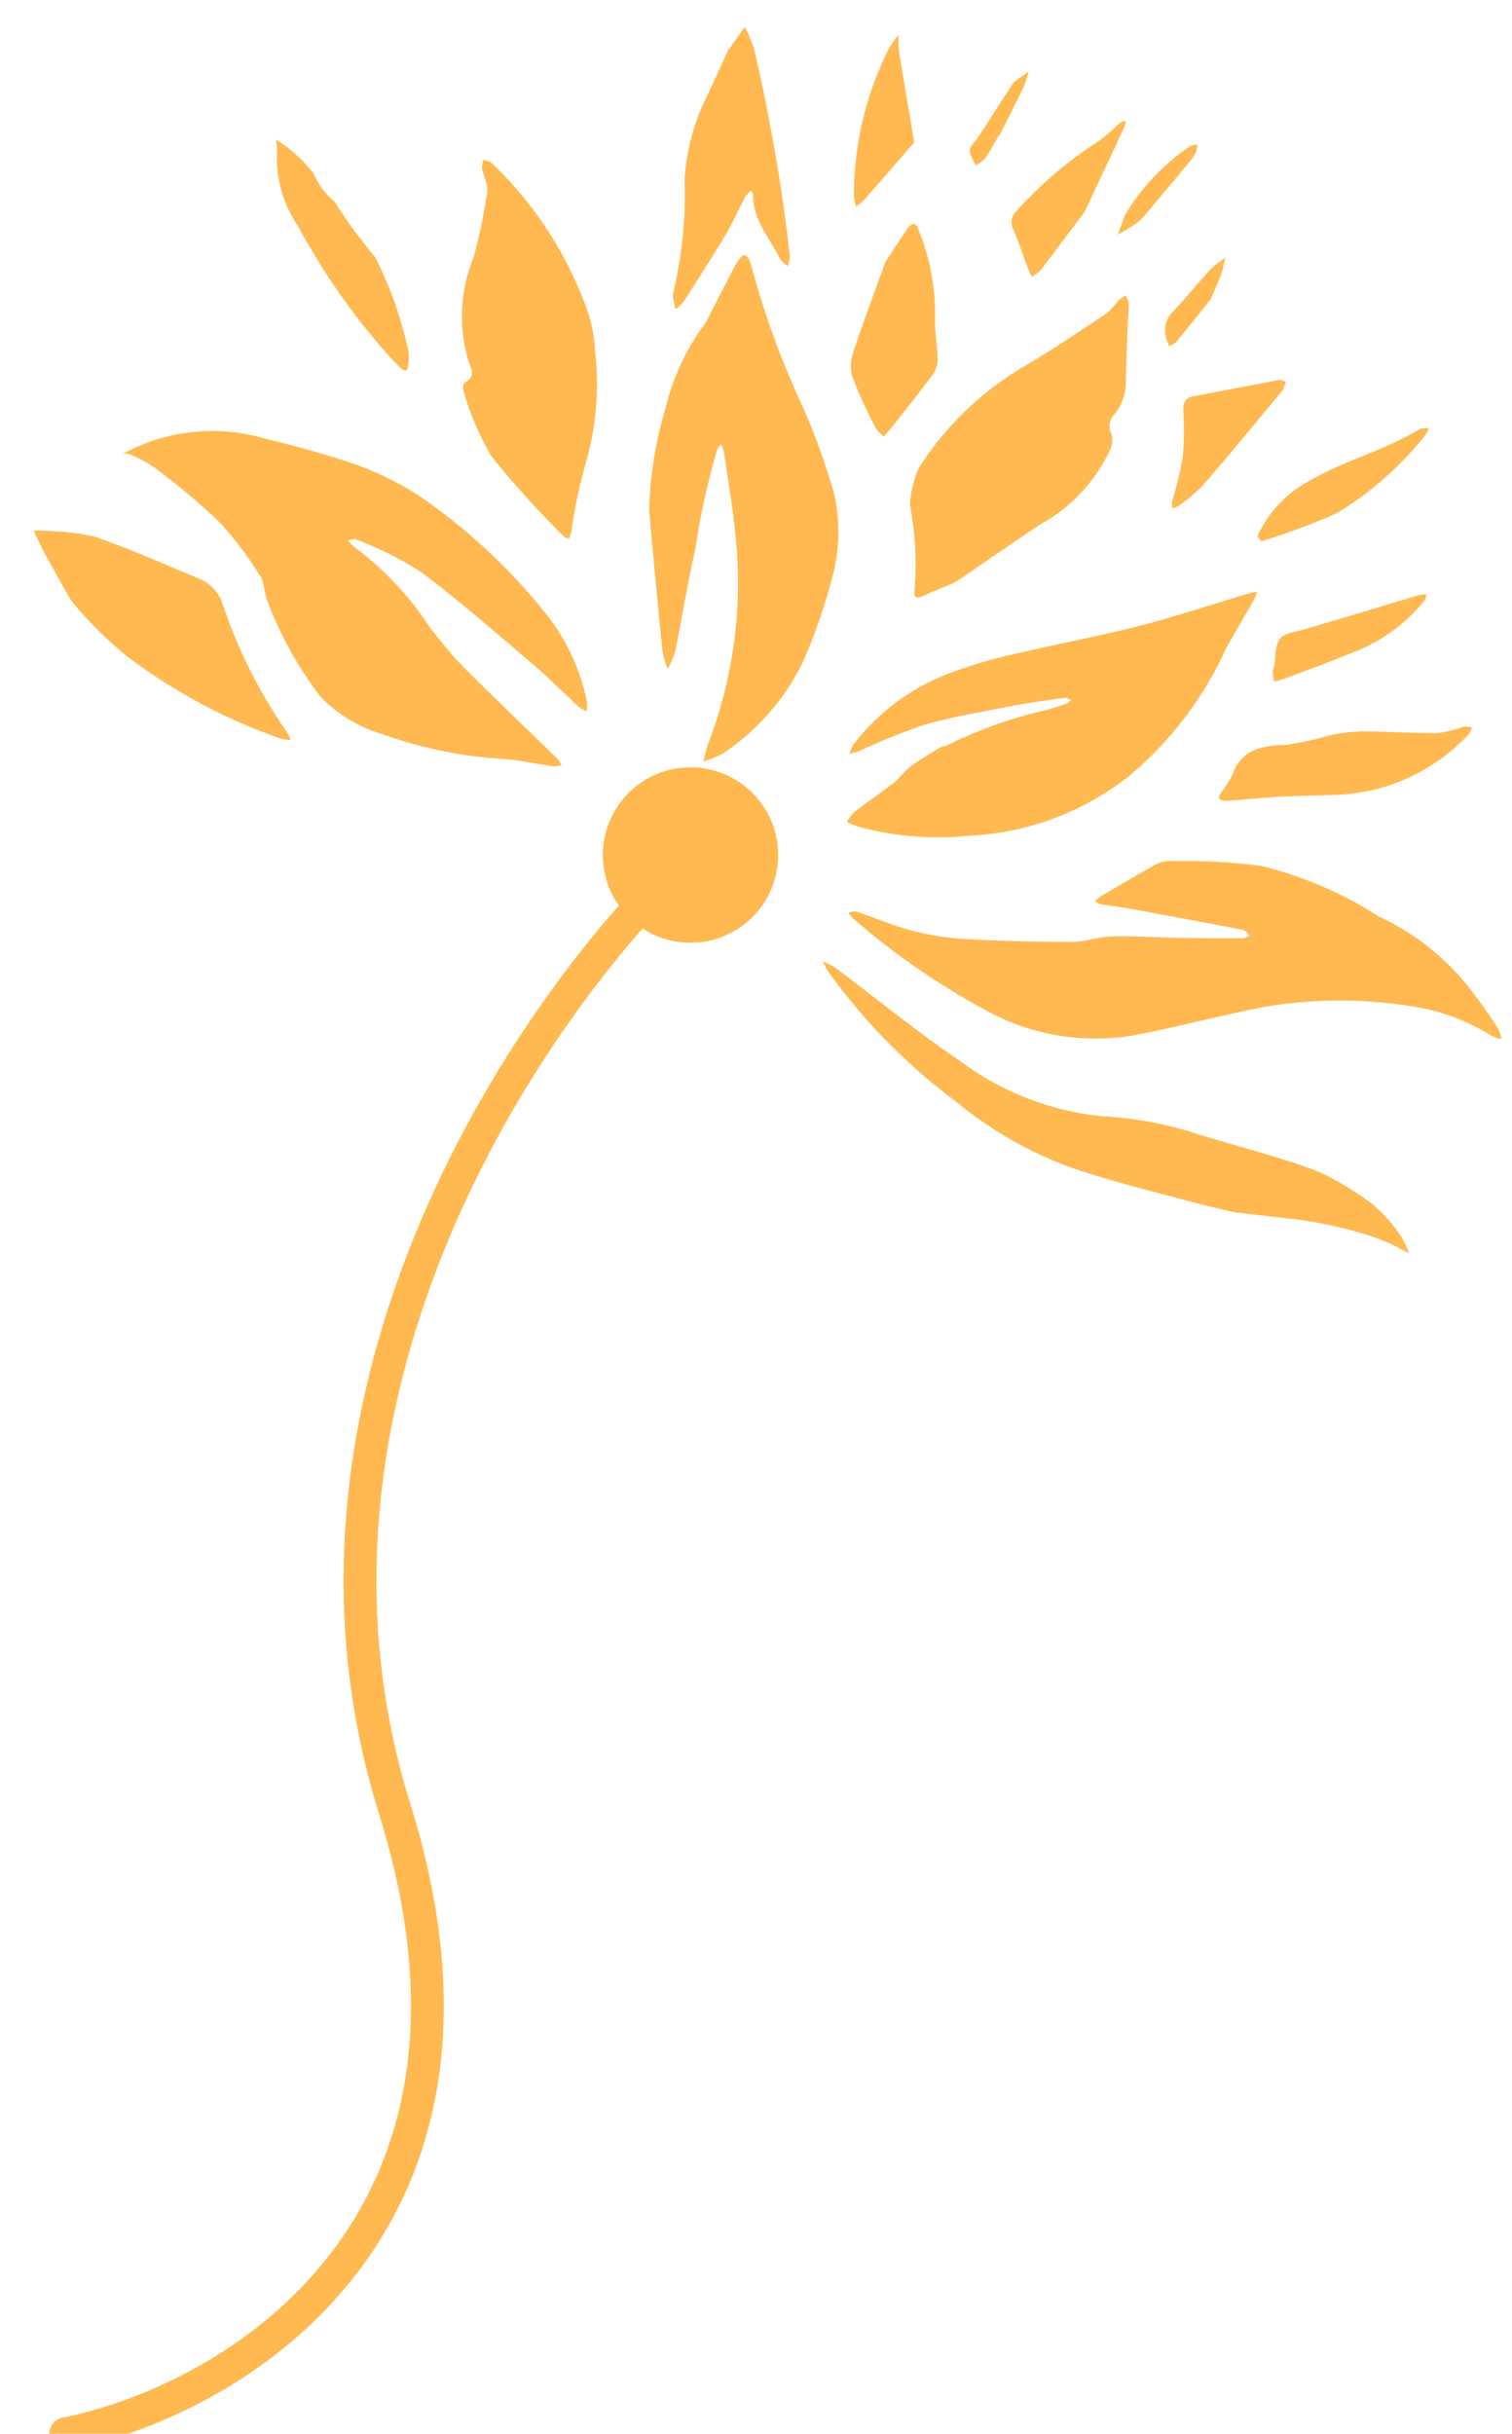
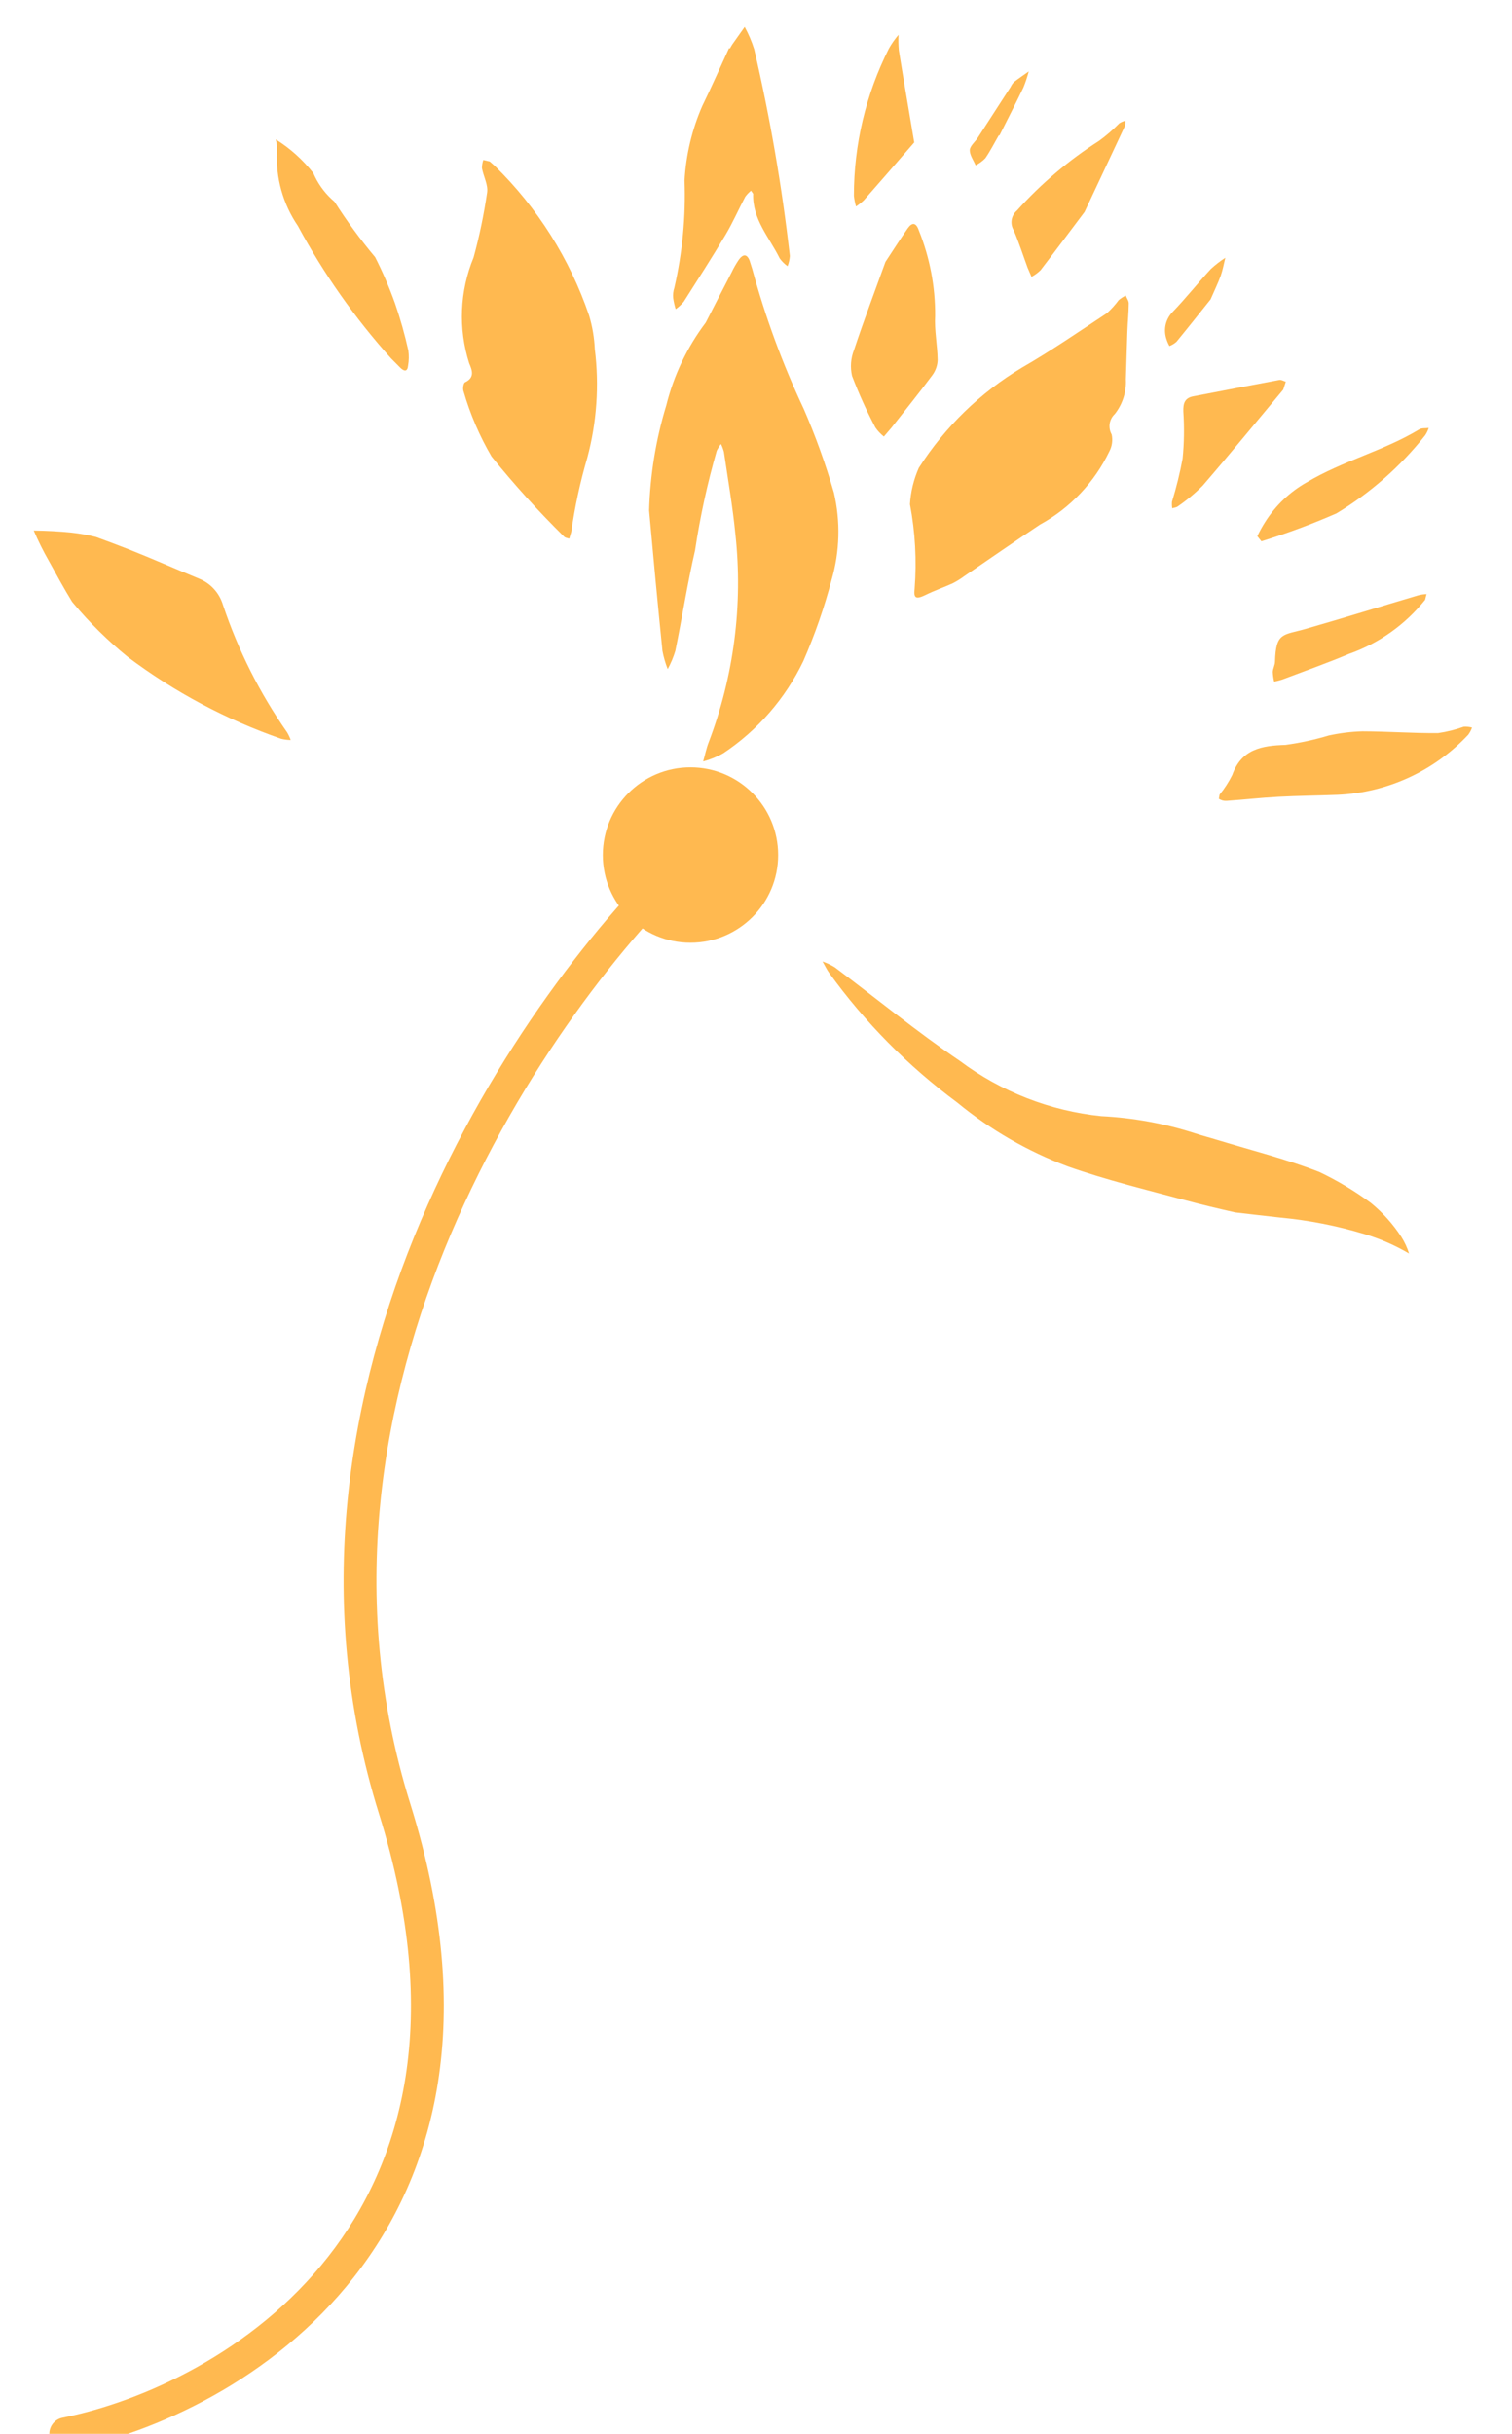
<svg xmlns="http://www.w3.org/2000/svg" width="23" height="37" viewBox="0 0 23 37" fill="none">
  <g clip-path="url(#clip0_677_551)">
    <path d="M4.367 11.133C3.951 10.538 3.623 9.886 3.392 9.198C3.365 9.108 3.319 9.025 3.256 8.956C3.193 8.886 3.115 8.832 3.028 8.797C2.671 8.65 2.319 8.494 1.961 8.352C1.796 8.287 1.629 8.225 1.462 8.164C1.339 8.133 1.215 8.111 1.09 8.097C0.9 8.077 0.707 8.068 0.513 8.065C0.581 8.224 0.658 8.379 0.744 8.529C0.859 8.736 0.971 8.945 1.096 9.147L1.112 9.167C1.363 9.467 1.642 9.743 1.946 9.989C2.654 10.521 3.44 10.94 4.276 11.231C4.324 11.243 4.373 11.249 4.422 11.25C4.408 11.209 4.389 11.17 4.367 11.133Z" fill="#FFB950" />
-     <path d="M8.484 11.538C8.003 11.07 7.516 10.607 7.041 10.132C6.861 9.952 6.707 9.745 6.545 9.548C6.234 9.068 5.839 8.648 5.38 8.308C5.346 8.28 5.317 8.248 5.293 8.211C5.34 8.208 5.396 8.188 5.433 8.206C5.769 8.336 6.092 8.498 6.397 8.69C6.989 9.133 7.545 9.622 8.109 10.101C8.35 10.306 8.573 10.533 8.806 10.748C8.841 10.773 8.88 10.794 8.921 10.81C8.93 10.762 8.933 10.713 8.928 10.665C8.828 10.176 8.614 9.718 8.303 9.328C7.746 8.631 7.088 8.021 6.35 7.52C6.019 7.31 5.663 7.142 5.29 7.02C4.87 6.882 4.441 6.768 4.011 6.662C3.291 6.456 2.518 6.542 1.862 6.903C1.897 6.894 1.934 6.895 1.969 6.904C2.108 6.961 2.241 7.033 2.364 7.119C2.704 7.371 3.028 7.643 3.335 7.934C3.569 8.189 3.778 8.466 3.96 8.76C4.027 8.86 4.015 9.009 4.064 9.125C4.261 9.656 4.538 10.154 4.884 10.602C5.146 10.867 5.47 11.061 5.828 11.165C6.419 11.377 7.038 11.503 7.665 11.539C7.919 11.559 8.171 11.616 8.425 11.651C8.465 11.65 8.505 11.643 8.544 11.629C8.527 11.597 8.507 11.566 8.484 11.538Z" fill="#FFB950" />
    <path d="M6.212 5.33C6.158 5.088 6.091 4.849 6.01 4.615C5.924 4.374 5.823 4.138 5.707 3.91C5.483 3.643 5.276 3.361 5.089 3.067L5.044 3.027C4.925 2.916 4.83 2.781 4.766 2.631C4.606 2.429 4.414 2.255 4.195 2.119C4.21 2.178 4.216 2.239 4.213 2.301C4.193 2.703 4.304 3.101 4.531 3.434C4.922 4.159 5.397 4.835 5.948 5.448L6.092 5.593C6.151 5.649 6.199 5.653 6.208 5.556C6.221 5.481 6.222 5.405 6.212 5.33Z" fill="#FFB950" />
    <path d="M16.752 16.968C15.973 16.888 15.23 16.598 14.602 16.129C13.947 15.686 13.333 15.18 12.698 14.705C12.639 14.669 12.577 14.64 12.512 14.617C12.545 14.674 12.573 14.733 12.61 14.787C13.155 15.542 13.813 16.207 14.561 16.761C15.063 17.174 15.631 17.502 16.24 17.731C16.828 17.939 17.437 18.087 18.041 18.249C18.288 18.316 18.537 18.374 18.787 18.431C19.018 18.459 19.248 18.484 19.477 18.51C19.908 18.55 20.334 18.634 20.749 18.759C20.988 18.83 21.219 18.93 21.434 19.057C21.407 18.969 21.367 18.884 21.318 18.806C21.191 18.61 21.034 18.434 20.852 18.286C20.607 18.105 20.345 17.948 20.07 17.817C19.566 17.62 19.038 17.488 18.519 17.33C18.404 17.294 18.287 17.265 18.173 17.227C17.713 17.079 17.235 16.992 16.752 16.968Z" fill="#FFB950" />
-     <path d="M20.97 13.931C21.555 14.199 22.061 14.614 22.439 15.136C22.564 15.297 22.678 15.467 22.79 15.637C22.814 15.688 22.829 15.742 22.837 15.797C22.787 15.786 22.739 15.77 22.693 15.749C22.353 15.536 21.976 15.388 21.58 15.315C20.808 15.179 20.017 15.176 19.243 15.305C18.569 15.434 17.905 15.616 17.231 15.743C16.525 15.859 15.8 15.755 15.156 15.443C14.371 15.037 13.637 14.538 12.97 13.958C12.945 13.933 12.924 13.904 12.908 13.873C12.949 13.867 12.995 13.847 13.03 13.859C13.313 13.954 13.59 14.074 13.878 14.149C14.141 14.218 14.411 14.26 14.682 14.275C15.224 14.306 15.767 14.319 16.31 14.319C16.51 14.319 16.709 14.24 16.91 14.235C17.255 14.227 17.601 14.251 17.947 14.258C18.262 14.263 18.578 14.265 18.893 14.264C18.933 14.263 18.973 14.236 19.013 14.221C18.978 14.191 18.946 14.143 18.906 14.136C18.306 14.02 17.705 13.908 17.104 13.799C16.985 13.777 16.864 13.769 16.746 13.748C16.712 13.736 16.682 13.719 16.654 13.697L16.738 13.63C16.998 13.477 17.257 13.323 17.52 13.175C17.589 13.128 17.668 13.1 17.75 13.092C18.231 13.078 18.713 13.102 19.19 13.164C19.607 13.268 20.011 13.416 20.396 13.605C20.594 13.701 20.786 13.81 20.97 13.931Z" fill="#FFB950" />
    <path d="M10.735 4.905C10.824 4.732 10.975 4.437 11.128 4.142C11.16 4.074 11.198 4.008 11.241 3.945C11.299 3.866 11.361 3.853 11.403 3.963L11.444 4.093C11.642 4.821 11.903 5.531 12.225 6.214C12.406 6.629 12.559 7.055 12.685 7.49C12.787 7.927 12.775 8.383 12.65 8.814C12.539 9.236 12.395 9.649 12.22 10.05C11.948 10.617 11.528 11.101 11.004 11.45C10.908 11.505 10.804 11.547 10.696 11.576C10.724 11.479 10.744 11.378 10.78 11.285C11.164 10.279 11.303 9.196 11.187 8.125C11.146 7.705 11.073 7.288 11.012 6.87C11.001 6.828 10.986 6.788 10.967 6.75C10.942 6.782 10.921 6.816 10.903 6.852C10.76 7.349 10.65 7.855 10.573 8.367C10.456 8.873 10.377 9.387 10.273 9.895C10.244 9.991 10.205 10.084 10.157 10.172C10.121 10.082 10.095 9.99 10.077 9.896C10.005 9.184 9.938 8.471 9.874 7.759C9.89 7.218 9.977 6.681 10.135 6.164C10.248 5.708 10.452 5.279 10.735 4.905Z" fill="#FFB950" />
-     <path d="M18.658 9.841C18.319 10.594 17.815 11.261 17.183 11.792C16.479 12.349 15.618 12.669 14.721 12.706C14.157 12.764 13.587 12.715 13.041 12.562C12.987 12.544 12.934 12.521 12.883 12.494C12.915 12.438 12.954 12.386 12.999 12.341C13.195 12.19 13.402 12.052 13.596 11.9C13.69 11.827 13.758 11.72 13.854 11.649C13.995 11.544 14.149 11.456 14.3 11.364C14.331 11.345 14.377 11.349 14.407 11.33C14.89 11.09 15.401 10.909 15.928 10.792C16.028 10.759 16.129 10.729 16.229 10.694L16.294 10.643C16.262 10.631 16.228 10.604 16.199 10.608C15.945 10.643 15.69 10.675 15.439 10.724C14.981 10.813 14.518 10.889 14.07 11.016C13.728 11.132 13.392 11.267 13.064 11.42C13.016 11.436 12.968 11.45 12.919 11.462C12.936 11.41 12.958 11.361 12.985 11.314C13.384 10.796 13.928 10.407 14.547 10.197C14.859 10.085 15.178 9.995 15.502 9.927C16.116 9.782 16.738 9.668 17.349 9.51C17.91 9.366 18.46 9.181 19.016 9.015L19.121 8.995C19.113 9.029 19.102 9.063 19.087 9.095C18.945 9.344 18.801 9.592 18.658 9.841Z" fill="#FFB950" />
    <path d="M13.976 7.114C14.374 6.491 14.911 5.969 15.545 5.589C15.988 5.334 16.411 5.043 16.838 4.761C16.904 4.701 16.964 4.635 17.017 4.563C17.05 4.535 17.086 4.512 17.124 4.493C17.14 4.533 17.171 4.574 17.17 4.614C17.169 4.757 17.154 4.9 17.149 5.043C17.14 5.284 17.135 5.525 17.126 5.767C17.136 5.957 17.076 6.144 16.958 6.294C16.916 6.333 16.889 6.385 16.88 6.441C16.872 6.497 16.882 6.555 16.91 6.605C16.929 6.691 16.917 6.782 16.876 6.86C16.649 7.333 16.28 7.723 15.82 7.975C15.432 8.232 15.05 8.499 14.665 8.761C14.611 8.801 14.553 8.837 14.492 8.868C14.358 8.929 14.217 8.977 14.085 9.042C13.938 9.114 13.894 9.102 13.913 8.949C13.946 8.52 13.922 8.089 13.842 7.666C13.853 7.476 13.899 7.289 13.976 7.114Z" fill="#FFB950" />
    <path d="M7.45 2.455L7.526 2.522C8.176 3.157 8.668 3.936 8.961 4.796C9.011 4.962 9.04 5.134 9.048 5.307C9.117 5.861 9.078 6.423 8.933 6.962C8.825 7.33 8.744 7.705 8.69 8.085L8.659 8.189C8.633 8.179 8.599 8.177 8.582 8.159C8.191 7.774 7.822 7.367 7.477 6.94C7.295 6.629 7.152 6.297 7.052 5.951C7.036 5.912 7.049 5.824 7.074 5.812C7.229 5.739 7.179 5.622 7.137 5.523C6.969 4.995 6.993 4.426 7.204 3.914C7.293 3.59 7.361 3.26 7.41 2.926C7.427 2.81 7.354 2.681 7.331 2.556C7.331 2.514 7.338 2.472 7.352 2.432L7.45 2.455Z" fill="#FFB950" />
    <path d="M11.103 0.738C11.114 0.719 11.124 0.698 11.137 0.679L11.328 0.409C11.387 0.518 11.436 0.632 11.473 0.75C11.714 1.786 11.895 2.834 12.015 3.891C12.011 3.944 12 3.997 11.98 4.047C11.934 4.014 11.893 3.973 11.86 3.927C11.704 3.61 11.443 3.334 11.457 2.946L11.424 2.899C11.391 2.926 11.361 2.957 11.336 2.992C11.234 3.184 11.147 3.385 11.036 3.571C10.831 3.914 10.615 4.251 10.4 4.588C10.364 4.631 10.323 4.669 10.278 4.7C10.261 4.645 10.248 4.588 10.24 4.53C10.235 4.478 10.241 4.424 10.258 4.374C10.381 3.839 10.433 3.291 10.413 2.743C10.435 2.353 10.526 1.971 10.682 1.613C10.824 1.322 10.954 1.026 11.09 0.732L11.103 0.738Z" fill="#FFB950" />
    <path d="M13.469 3.981C13.582 3.81 13.691 3.639 13.807 3.472C13.876 3.374 13.936 3.383 13.977 3.503C14.143 3.915 14.228 4.356 14.225 4.801C14.212 5.023 14.26 5.248 14.263 5.472C14.261 5.555 14.232 5.636 14.183 5.703C13.981 5.975 13.768 6.238 13.559 6.504L13.445 6.637C13.395 6.597 13.351 6.551 13.315 6.498C13.181 6.244 13.063 5.983 12.961 5.715C12.931 5.585 12.941 5.448 12.99 5.323C13.139 4.874 13.307 4.43 13.469 3.981Z" fill="#FFB950" />
    <path d="M18.552 12.08C18.627 11.988 18.691 11.889 18.744 11.783C18.884 11.388 19.192 11.335 19.555 11.324C19.778 11.293 19.998 11.246 20.213 11.181C20.38 11.145 20.551 11.123 20.723 11.118C21.107 11.119 21.491 11.148 21.875 11.145C22.009 11.126 22.139 11.093 22.266 11.048C22.308 11.045 22.351 11.05 22.392 11.061C22.378 11.1 22.359 11.136 22.335 11.169C21.818 11.721 21.106 12.049 20.351 12.083C20.049 12.095 19.748 12.097 19.447 12.113C19.183 12.127 18.922 12.157 18.659 12.175C18.617 12.178 18.575 12.167 18.541 12.143L18.552 12.08Z" fill="#FFB950" />
    <path d="M16.498 3.222C16.31 3.471 16.072 3.791 15.829 4.107C15.788 4.147 15.741 4.181 15.691 4.208L15.631 4.069C15.561 3.879 15.5 3.686 15.42 3.501C15.391 3.453 15.38 3.396 15.389 3.341C15.399 3.286 15.427 3.236 15.47 3.2C15.837 2.792 16.258 2.435 16.72 2.14C16.83 2.06 16.932 1.971 17.027 1.874C17.055 1.856 17.087 1.843 17.119 1.835C17.121 1.863 17.118 1.89 17.111 1.917C16.92 2.326 16.727 2.734 16.498 3.222Z" fill="#FFB950" />
    <path d="M19.52 5.923C19.118 6.404 18.713 6.899 18.295 7.383C18.178 7.5 18.051 7.606 17.914 7.7C17.893 7.716 17.86 7.718 17.832 7.727C17.826 7.694 17.825 7.66 17.828 7.627C17.894 7.412 17.948 7.194 17.989 6.973C18.013 6.735 18.016 6.495 18 6.255C17.996 6.13 18.023 6.049 18.153 6.025C18.589 5.941 19.025 5.857 19.462 5.776C19.491 5.771 19.526 5.793 19.559 5.803L19.52 5.923Z" fill="#FFB950" />
    <path d="M19.246 7.934C19.403 7.685 19.62 7.478 19.877 7.333C20.425 7.005 21.048 6.855 21.59 6.527C21.628 6.504 21.685 6.513 21.733 6.506C21.72 6.546 21.702 6.584 21.678 6.619C21.303 7.092 20.846 7.494 20.329 7.805C19.957 7.968 19.576 8.109 19.188 8.229L19.126 8.151C19.161 8.077 19.201 8.004 19.246 7.934Z" fill="#FFB950" />
-     <path d="M13.907 2.165L13.805 2.282C13.584 2.537 13.363 2.792 13.14 3.045C13.103 3.08 13.063 3.111 13.021 3.139C13.006 3.086 12.995 3.032 12.989 2.978C12.988 2.2 13.171 1.433 13.521 0.739C13.563 0.664 13.613 0.594 13.668 0.529C13.664 0.608 13.666 0.688 13.673 0.767C13.737 1.166 13.806 1.565 13.873 1.964L13.907 2.165Z" fill="#FFB950" />
+     <path d="M13.907 2.165L13.805 2.282C13.584 2.537 13.363 2.792 13.14 3.045C13.103 3.08 13.063 3.111 13.021 3.139C13.006 3.086 12.995 3.032 12.989 2.978C12.988 2.2 13.171 1.433 13.521 0.739C13.563 0.664 13.613 0.594 13.668 0.529C13.664 0.608 13.666 0.688 13.673 0.767C13.737 1.166 13.806 1.565 13.873 1.964Z" fill="#FFB950" />
    <path d="M21.678 9.119C21.376 9.496 20.975 9.781 20.52 9.941C20.187 10.081 19.846 10.202 19.507 10.33C19.466 10.343 19.424 10.354 19.382 10.362C19.37 10.313 19.363 10.264 19.361 10.214C19.364 10.163 19.394 10.112 19.395 10.06C19.408 9.608 19.515 9.66 19.864 9.56C20.436 9.396 21.005 9.219 21.575 9.05C21.616 9.04 21.658 9.034 21.7 9.031L21.678 9.119Z" fill="#FFB950" />
    <path d="M18.415 4.551C18.253 4.753 18.077 4.976 17.896 5.196C17.864 5.224 17.828 5.246 17.789 5.261C17.771 5.229 17.756 5.195 17.745 5.161C17.72 5.09 17.715 5.014 17.73 4.941C17.746 4.867 17.782 4.8 17.834 4.746C18.037 4.536 18.219 4.305 18.418 4.09C18.486 4.027 18.56 3.97 18.639 3.919C18.616 4.011 18.6 4.104 18.569 4.192C18.528 4.305 18.475 4.412 18.415 4.551Z" fill="#FFB950" />
-     <path d="M17.113 3.268C17.361 2.853 17.698 2.497 18.098 2.225C18.128 2.204 18.174 2.206 18.212 2.197C18.212 2.232 18.207 2.268 18.197 2.302C18.175 2.35 18.148 2.395 18.114 2.436C17.884 2.714 17.652 2.992 17.418 3.268C17.381 3.315 17.337 3.357 17.289 3.393C17.197 3.457 17.099 3.511 17.003 3.569L17.113 3.268Z" fill="#FFB950" />
    <path d="M15.194 2.056C15.126 2.173 15.065 2.295 14.988 2.406C14.945 2.45 14.895 2.486 14.841 2.513C14.808 2.436 14.75 2.357 14.752 2.281C14.755 2.218 14.832 2.158 14.873 2.095C15.04 1.838 15.207 1.579 15.373 1.322C15.386 1.294 15.403 1.269 15.424 1.247C15.497 1.191 15.574 1.139 15.649 1.086C15.627 1.169 15.6 1.252 15.567 1.332C15.449 1.576 15.325 1.818 15.203 2.06L15.194 2.056Z" fill="#FFB950" />
    <path d="M9.17 12.999C9.17 13.735 9.767 14.332 10.503 14.332C11.24 14.332 11.837 13.735 11.837 12.999C11.837 12.262 11.24 11.665 10.503 11.665C9.767 11.665 9.17 12.262 9.17 12.999ZM0.951 36.755C0.816 36.782 0.728 36.914 0.755 37.049C0.782 37.184 0.914 37.272 1.049 37.245L0.951 36.755ZM10.333 12.816C9.143 13.921 7.497 15.974 6.399 18.564C5.3 21.155 4.743 24.301 5.765 27.573L6.242 27.424C5.265 24.296 5.792 21.275 6.859 18.759C7.928 16.24 9.531 14.243 10.674 13.182L10.333 12.816ZM5.765 27.573C6.743 30.704 6.123 32.867 4.992 34.307C3.85 35.762 2.158 36.513 0.951 36.755L1.049 37.245C2.342 36.986 4.152 36.187 5.385 34.616C6.63 33.031 7.263 30.693 6.242 27.424L5.765 27.573Z" fill="#FFB950" />
  </g>
  <defs>
    <clipPath id="clip0_677_551">
      <rect width="23" height="37" fill="white" />
    </clipPath>
  </defs>
</svg>